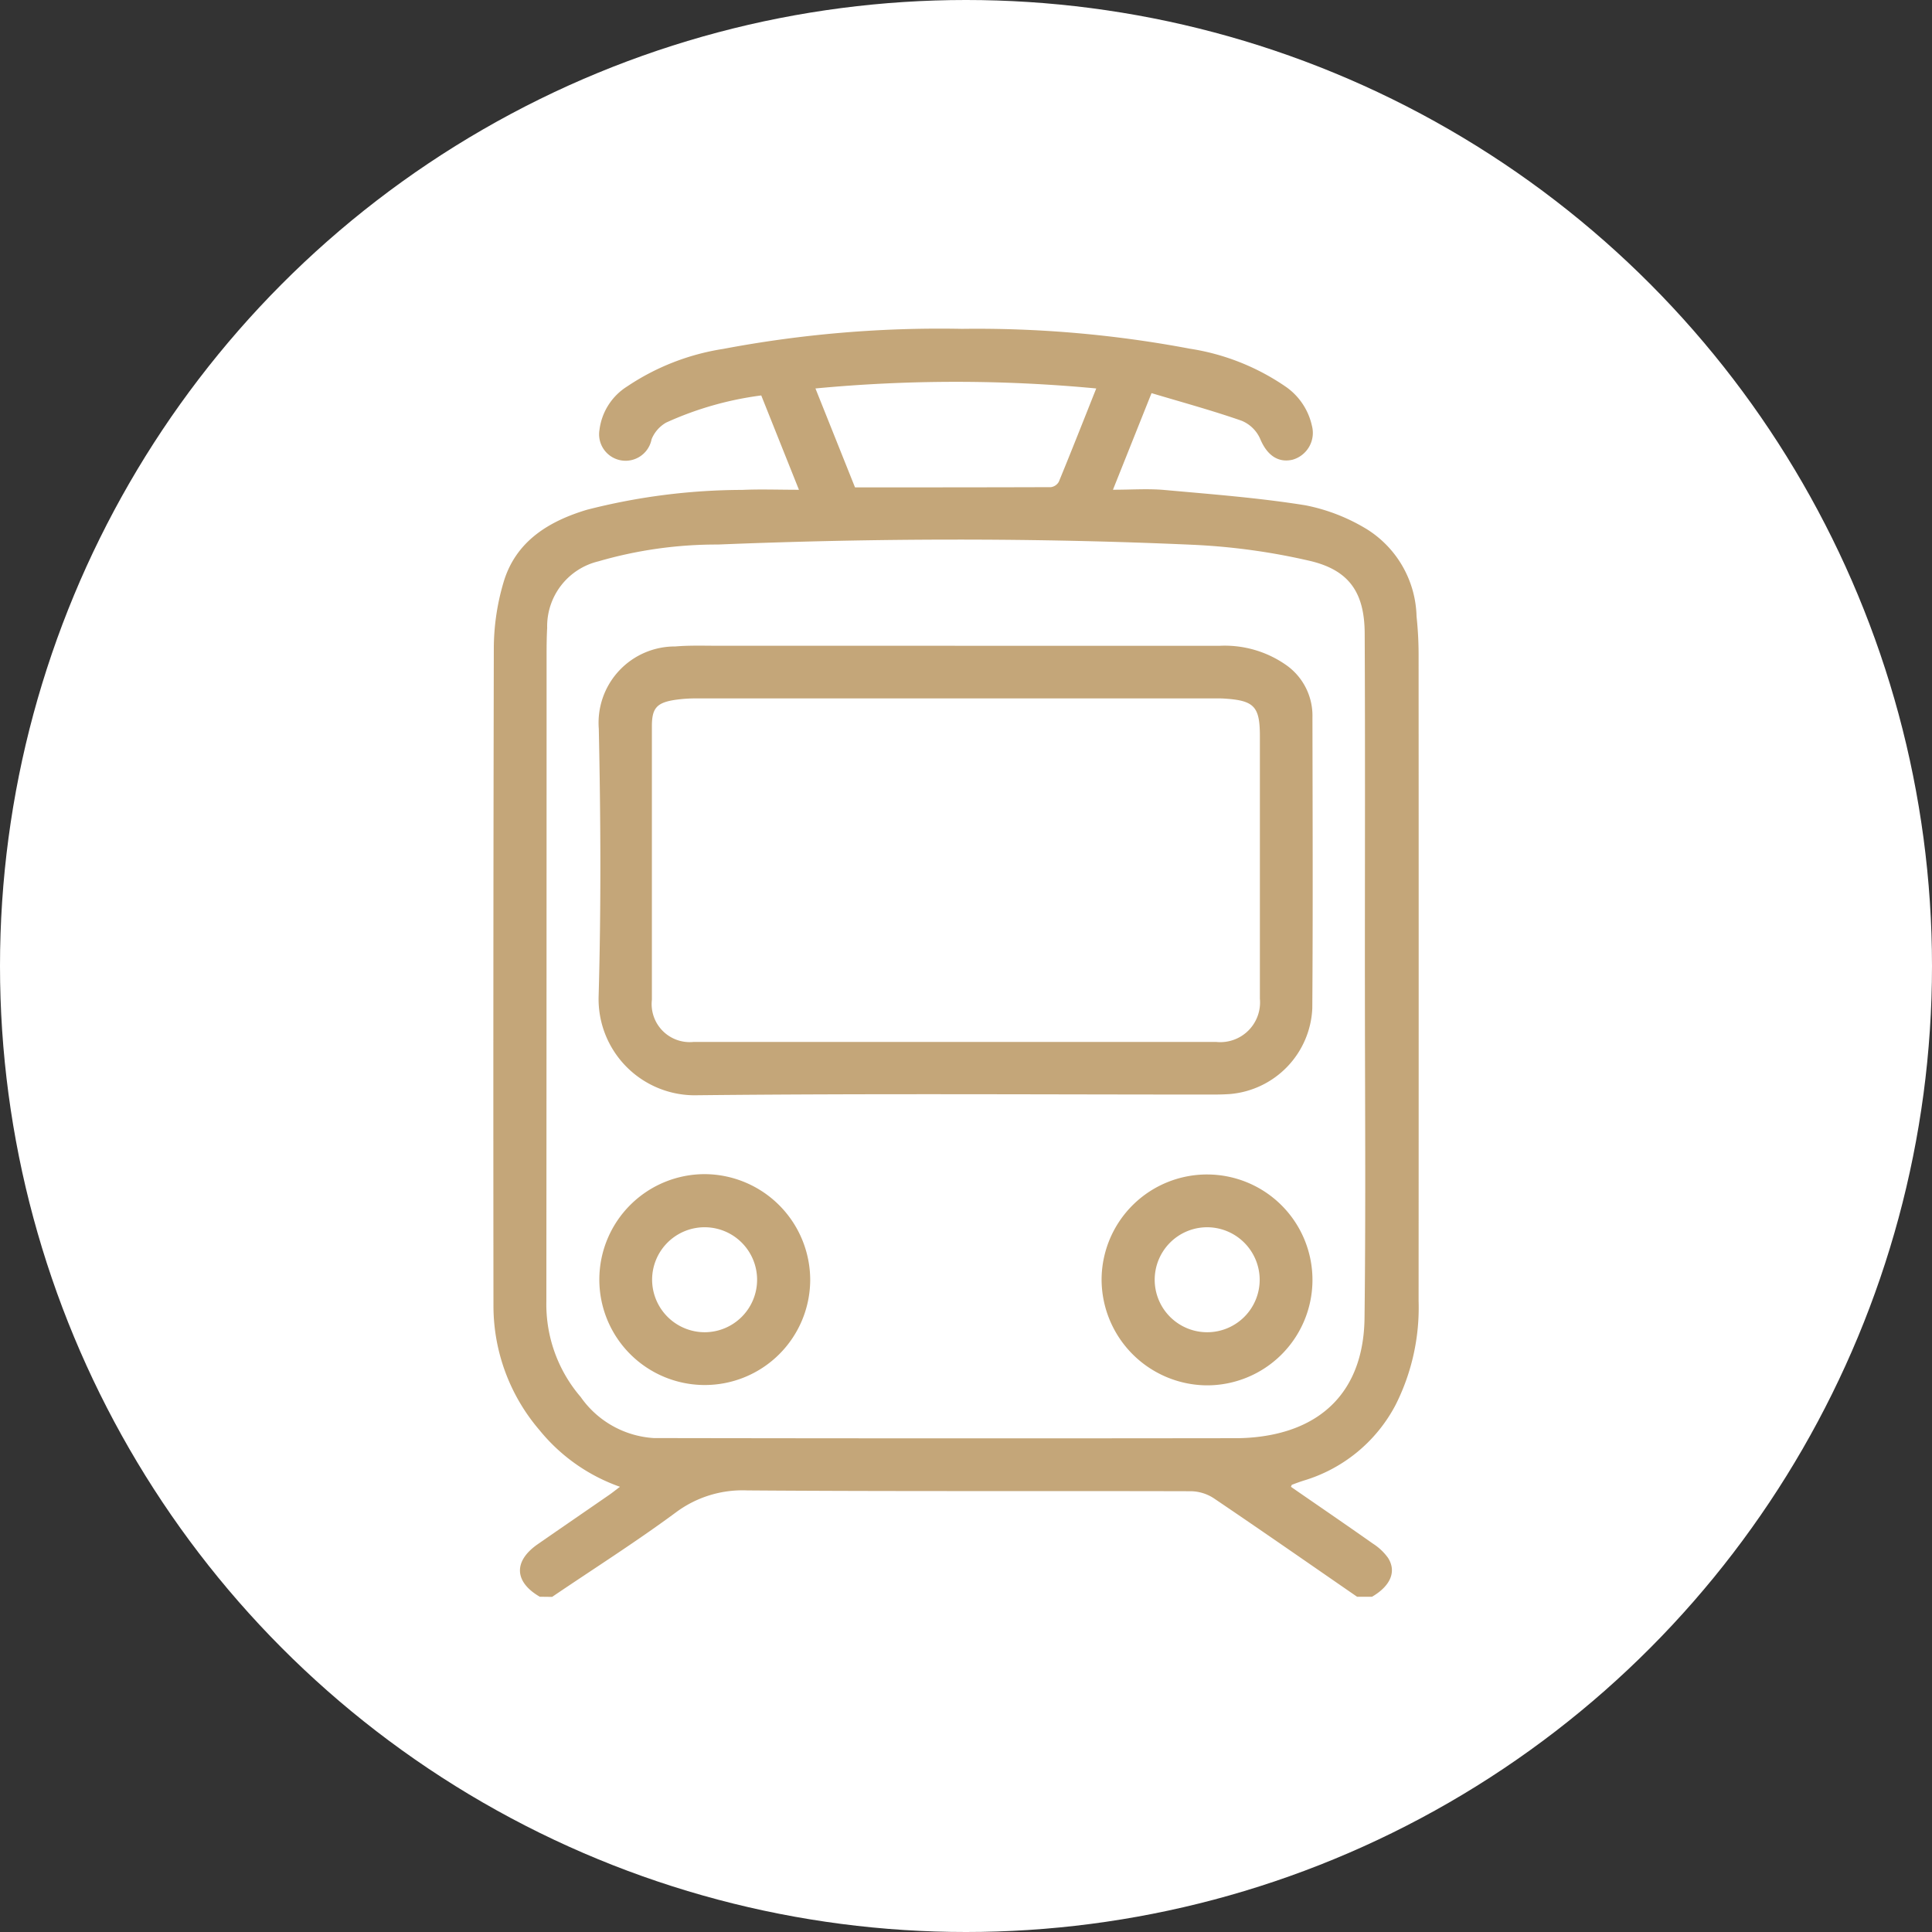
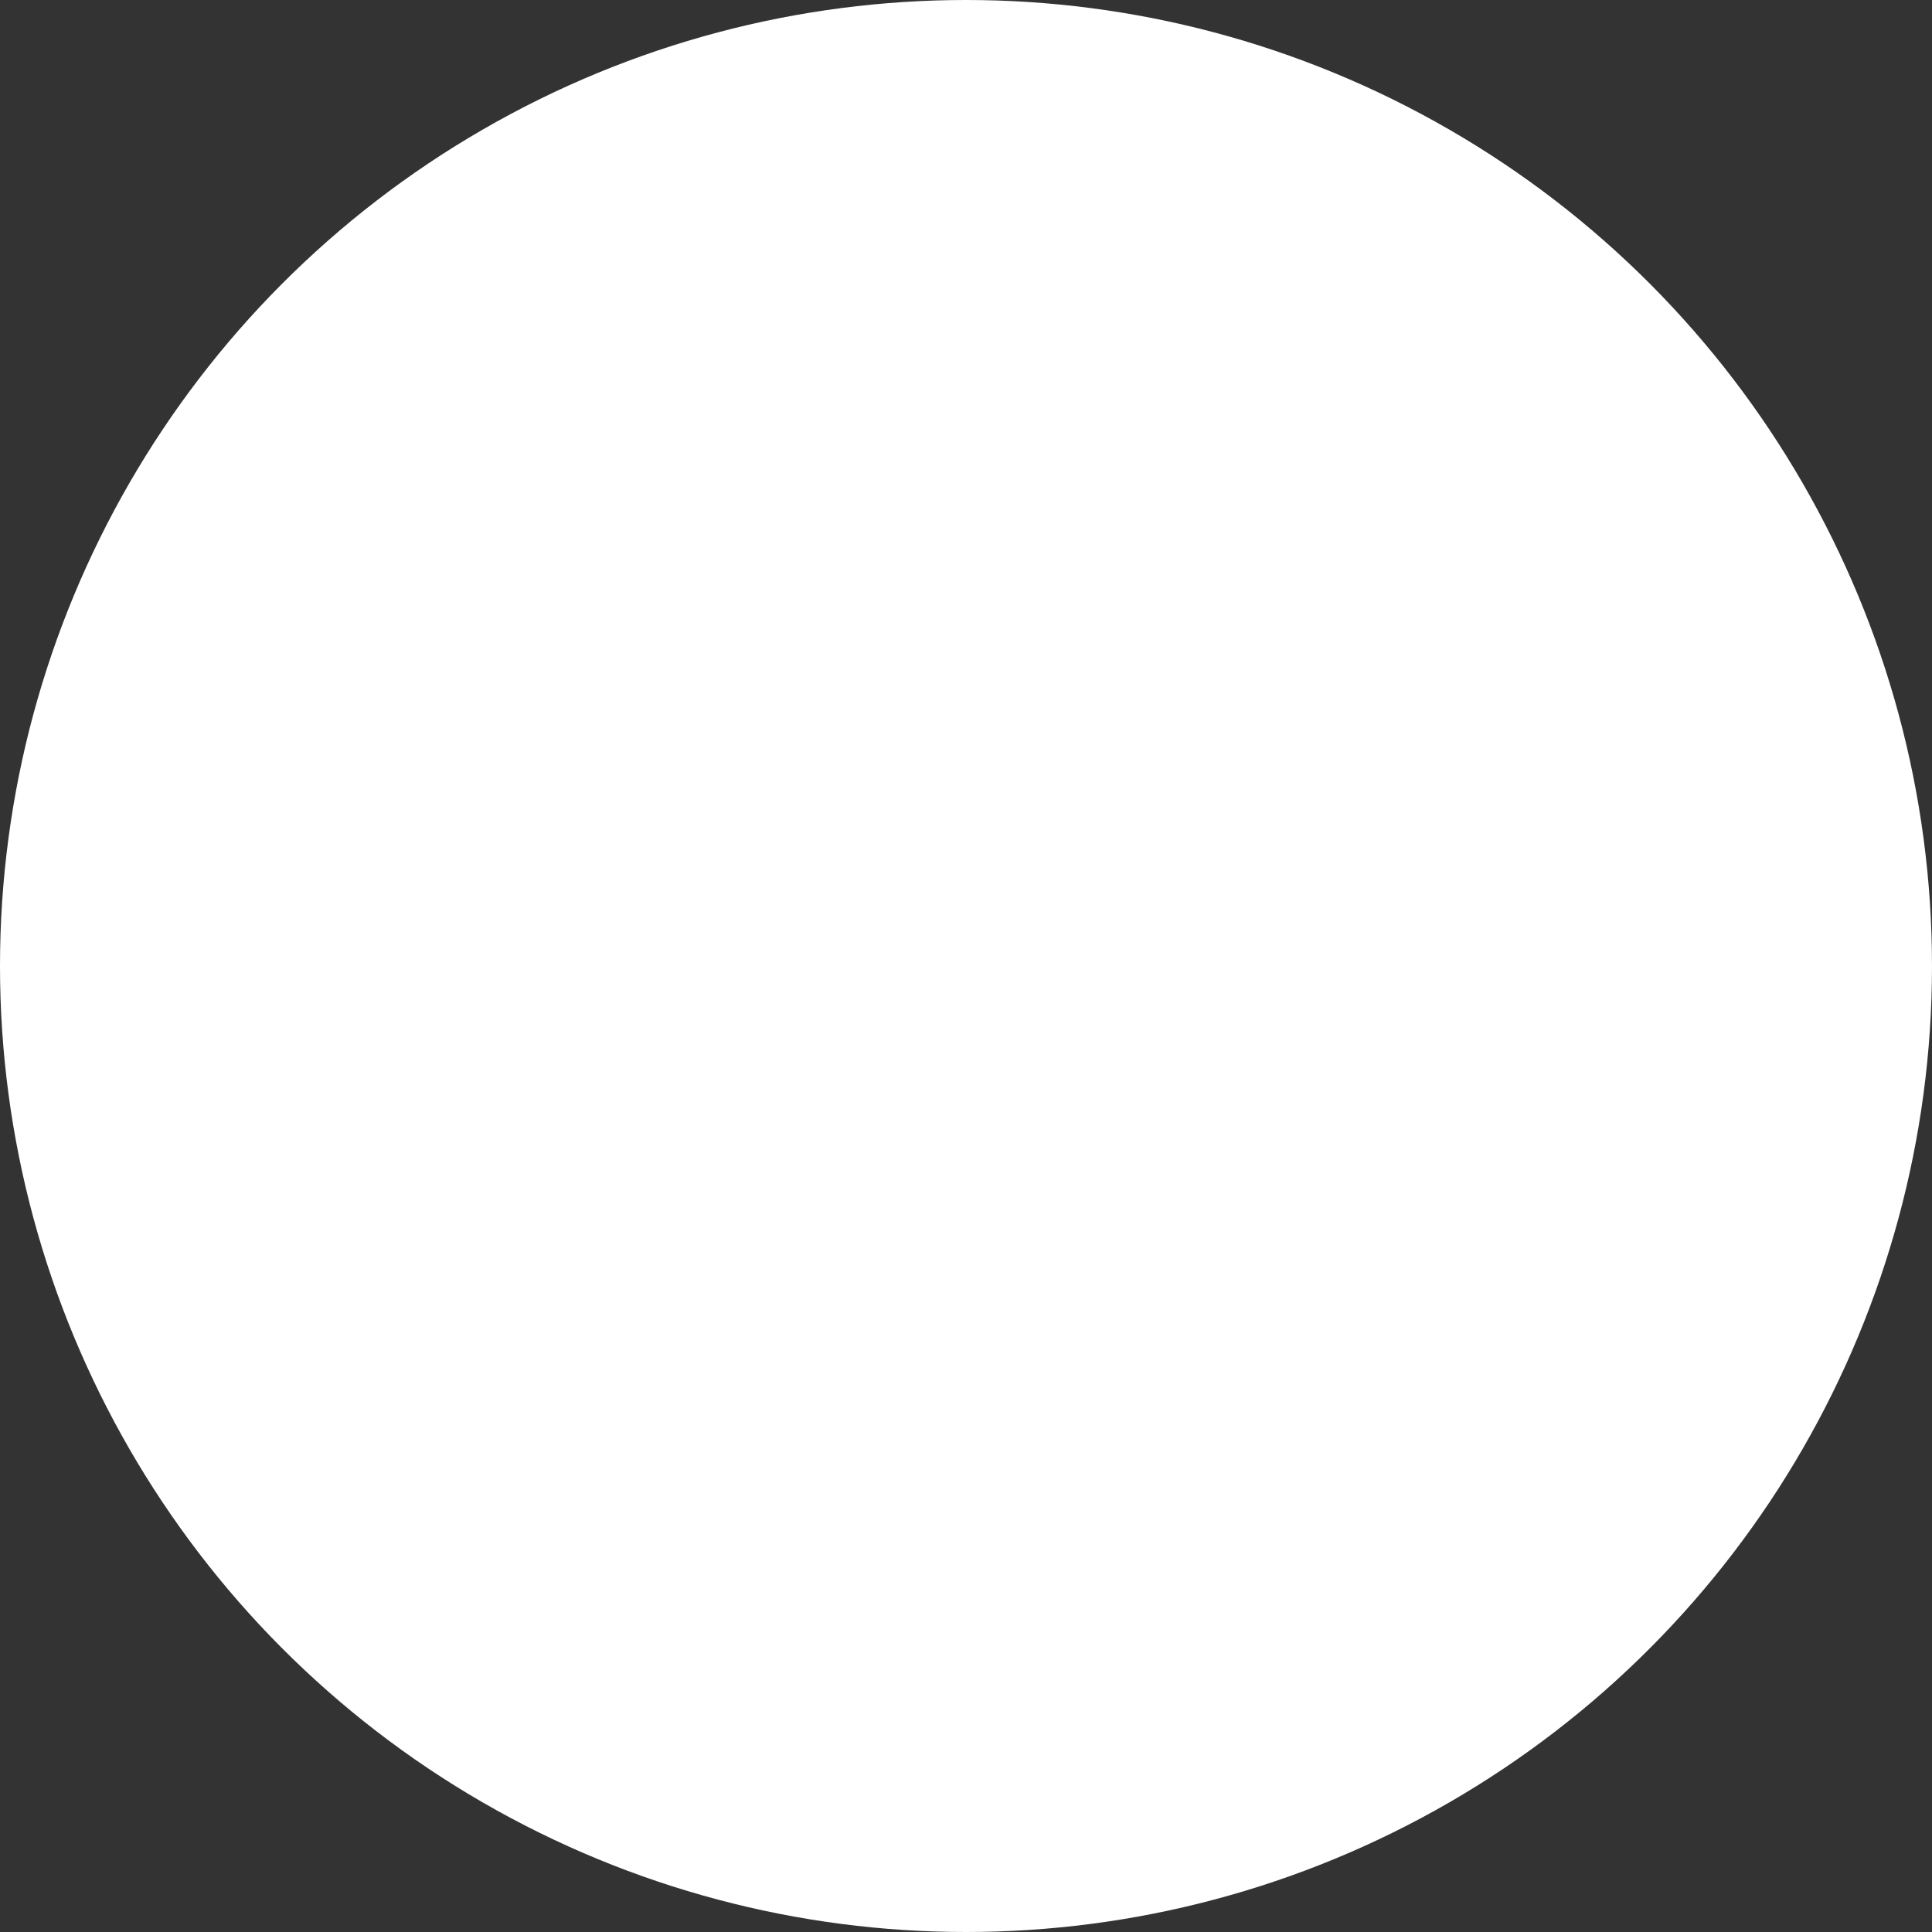
<svg xmlns="http://www.w3.org/2000/svg" width="94" height="94" viewBox="0 0 94 94">
  <rect x="0" y="0" width="94" height="94" fill="#333333" stroke="none" />
  <defs>
    <clipPath id="a">
-       <rect width="45.014" height="61.688" fill="#c4a679" />
-     </clipPath>
+       </clipPath>
  </defs>
  <g transform="translate(24 16)">
    <circle cx="47" cy="47" r="47" transform="translate(-24 -16)" fill="#fff" />
    <g clip-path="url(#a)">
      <path d="M2.263,61.688c-1.248-.723-1.289-1.73-.1-2.556,1.154-.8,2.313-1.595,3.469-2.394.161-.111.314-.234.531-.4a8.807,8.807,0,0,1-3.916-2.758A9.285,9.285,0,0,1,.009,47.562q-.016-16,.017-31.99a11.387,11.387,0,0,1,.495-3.312c.605-1.938,2.183-2.9,4.029-3.456a30.671,30.671,0,0,1,7.562-.968c.878-.04,1.759-.006,2.76-.006L13.038,3.24a16.124,16.124,0,0,0-4.625,1.32,1.648,1.648,0,0,0-.711.811,1.288,1.288,0,0,1-2.535-.457A2.921,2.921,0,0,1,6.517,2.8,11.546,11.546,0,0,1,11.187.976,56.57,56.57,0,0,1,22.807,0a55.72,55.72,0,0,1,11.08.965A11.236,11.236,0,0,1,38.6,2.845a3.133,3.133,0,0,1,1.23,1.868,1.357,1.357,0,0,1-.942,1.654c-.732.168-1.262-.251-1.581-1.029a1.69,1.69,0,0,0-.894-.866c-1.431-.5-2.9-.9-4.386-1.344l-1.877,4.7c.9,0,1.707-.06,2.5.011,2.3.208,4.6.382,6.871.747a9.1,9.1,0,0,1,3,1.173,5.148,5.148,0,0,1,2.4,4.23,17.551,17.551,0,0,1,.1,1.864q.008,15.724,0,31.448A10.5,10.5,0,0,1,43.9,52.358a7.458,7.458,0,0,1-4.48,3.682c-.188.061-.375.129-.561.2-.013,0-.018.035-.049.1,1.325.916,2.663,1.83,3.987,2.763a2.683,2.683,0,0,1,.736.693c.427.671.118,1.369-.78,1.894h-.723c-2.32-1.6-4.633-3.212-6.969-4.79a2.092,2.092,0,0,0-1.1-.345c-7.2-.02-14.4.013-21.606-.04a5.421,5.421,0,0,0-3.484,1.08c-1.948,1.439-4,2.738-6.007,4.1ZM42.407,31.565c0-5.582.017-11.165-.009-16.747-.009-1.99-.757-3.088-2.694-3.535a31.485,31.485,0,0,0-5.646-.776c-7.707-.345-15.42-.326-23.129-.013a20.611,20.611,0,0,0-5.823.82,3.252,3.252,0,0,0-2.484,3.234c-.023.421-.028.843-.028,1.265q0,15.754-.011,31.507a6.912,6.912,0,0,0,1.669,4.648,4.694,4.694,0,0,0,3.557,2q14.159.025,28.319.006c.221,0,.442-.008.662-.024,3.515-.255,5.556-2.291,5.6-5.818.066-5.521.018-11.044.018-16.566M29.335,2.9a72.512,72.512,0,0,0-13.66,0L17.6,7.713c3.192,0,6.361,0,9.53-.011a.521.521,0,0,0,.387-.264c.609-1.479,1.195-2.968,1.818-4.533" transform="translate(0 0)" fill="#c4a679" />
      <path d="M51.279,102.172H64.173a5.2,5.2,0,0,1,3.281.982,3.012,3.012,0,0,1,1.216,2.5c.008,4.719.026,9.438-.007,14.157a4.381,4.381,0,0,1-4,4.17c-.28.02-.562.026-.843.026-8.355,0-16.71-.055-25.064.033a4.681,4.681,0,0,1-4.816-4.824c.122-4.334.1-8.675.008-13.011a3.713,3.713,0,0,1,3.72-4c.7-.059,1.4-.034,2.107-.034q5.754,0,11.508,0m0,2.562q-6.294,0-12.587,0a6.854,6.854,0,0,0-1.079.077c-.862.139-1.086.415-1.086,1.278q0,6.654,0,13.308a1.852,1.852,0,0,0,2.034,2.05H63.981a1.934,1.934,0,0,0,2.132-2.1q0-6.383,0-12.766c0-1.462-.274-1.75-1.758-1.841-.2-.012-.4-.006-.6-.006H51.283" transform="translate(-28.814 -86.752)" fill="#c4a679" />
      <path d="M44.456,277.734a5.13,5.13,0,1,1-5.1-5.158,5.157,5.157,0,0,1,5.1,5.158m-5.142,2.534a2.554,2.554,0,1,0-2.55-2.573,2.563,2.563,0,0,0,2.55,2.573" transform="translate(-29.036 -231.449)" fill="#c4a679" />
      <path d="M196.157,277.682a5.13,5.13,0,1,1,5.105,5.158,5.161,5.161,0,0,1-5.105-5.158m5.138-2.534a2.554,2.554,0,1,0,2.554,2.569,2.562,2.562,0,0,0-2.554-2.569" transform="translate(-166.56 -231.437)" fill="#c4a679" />
    </g>
  </g>
</svg>